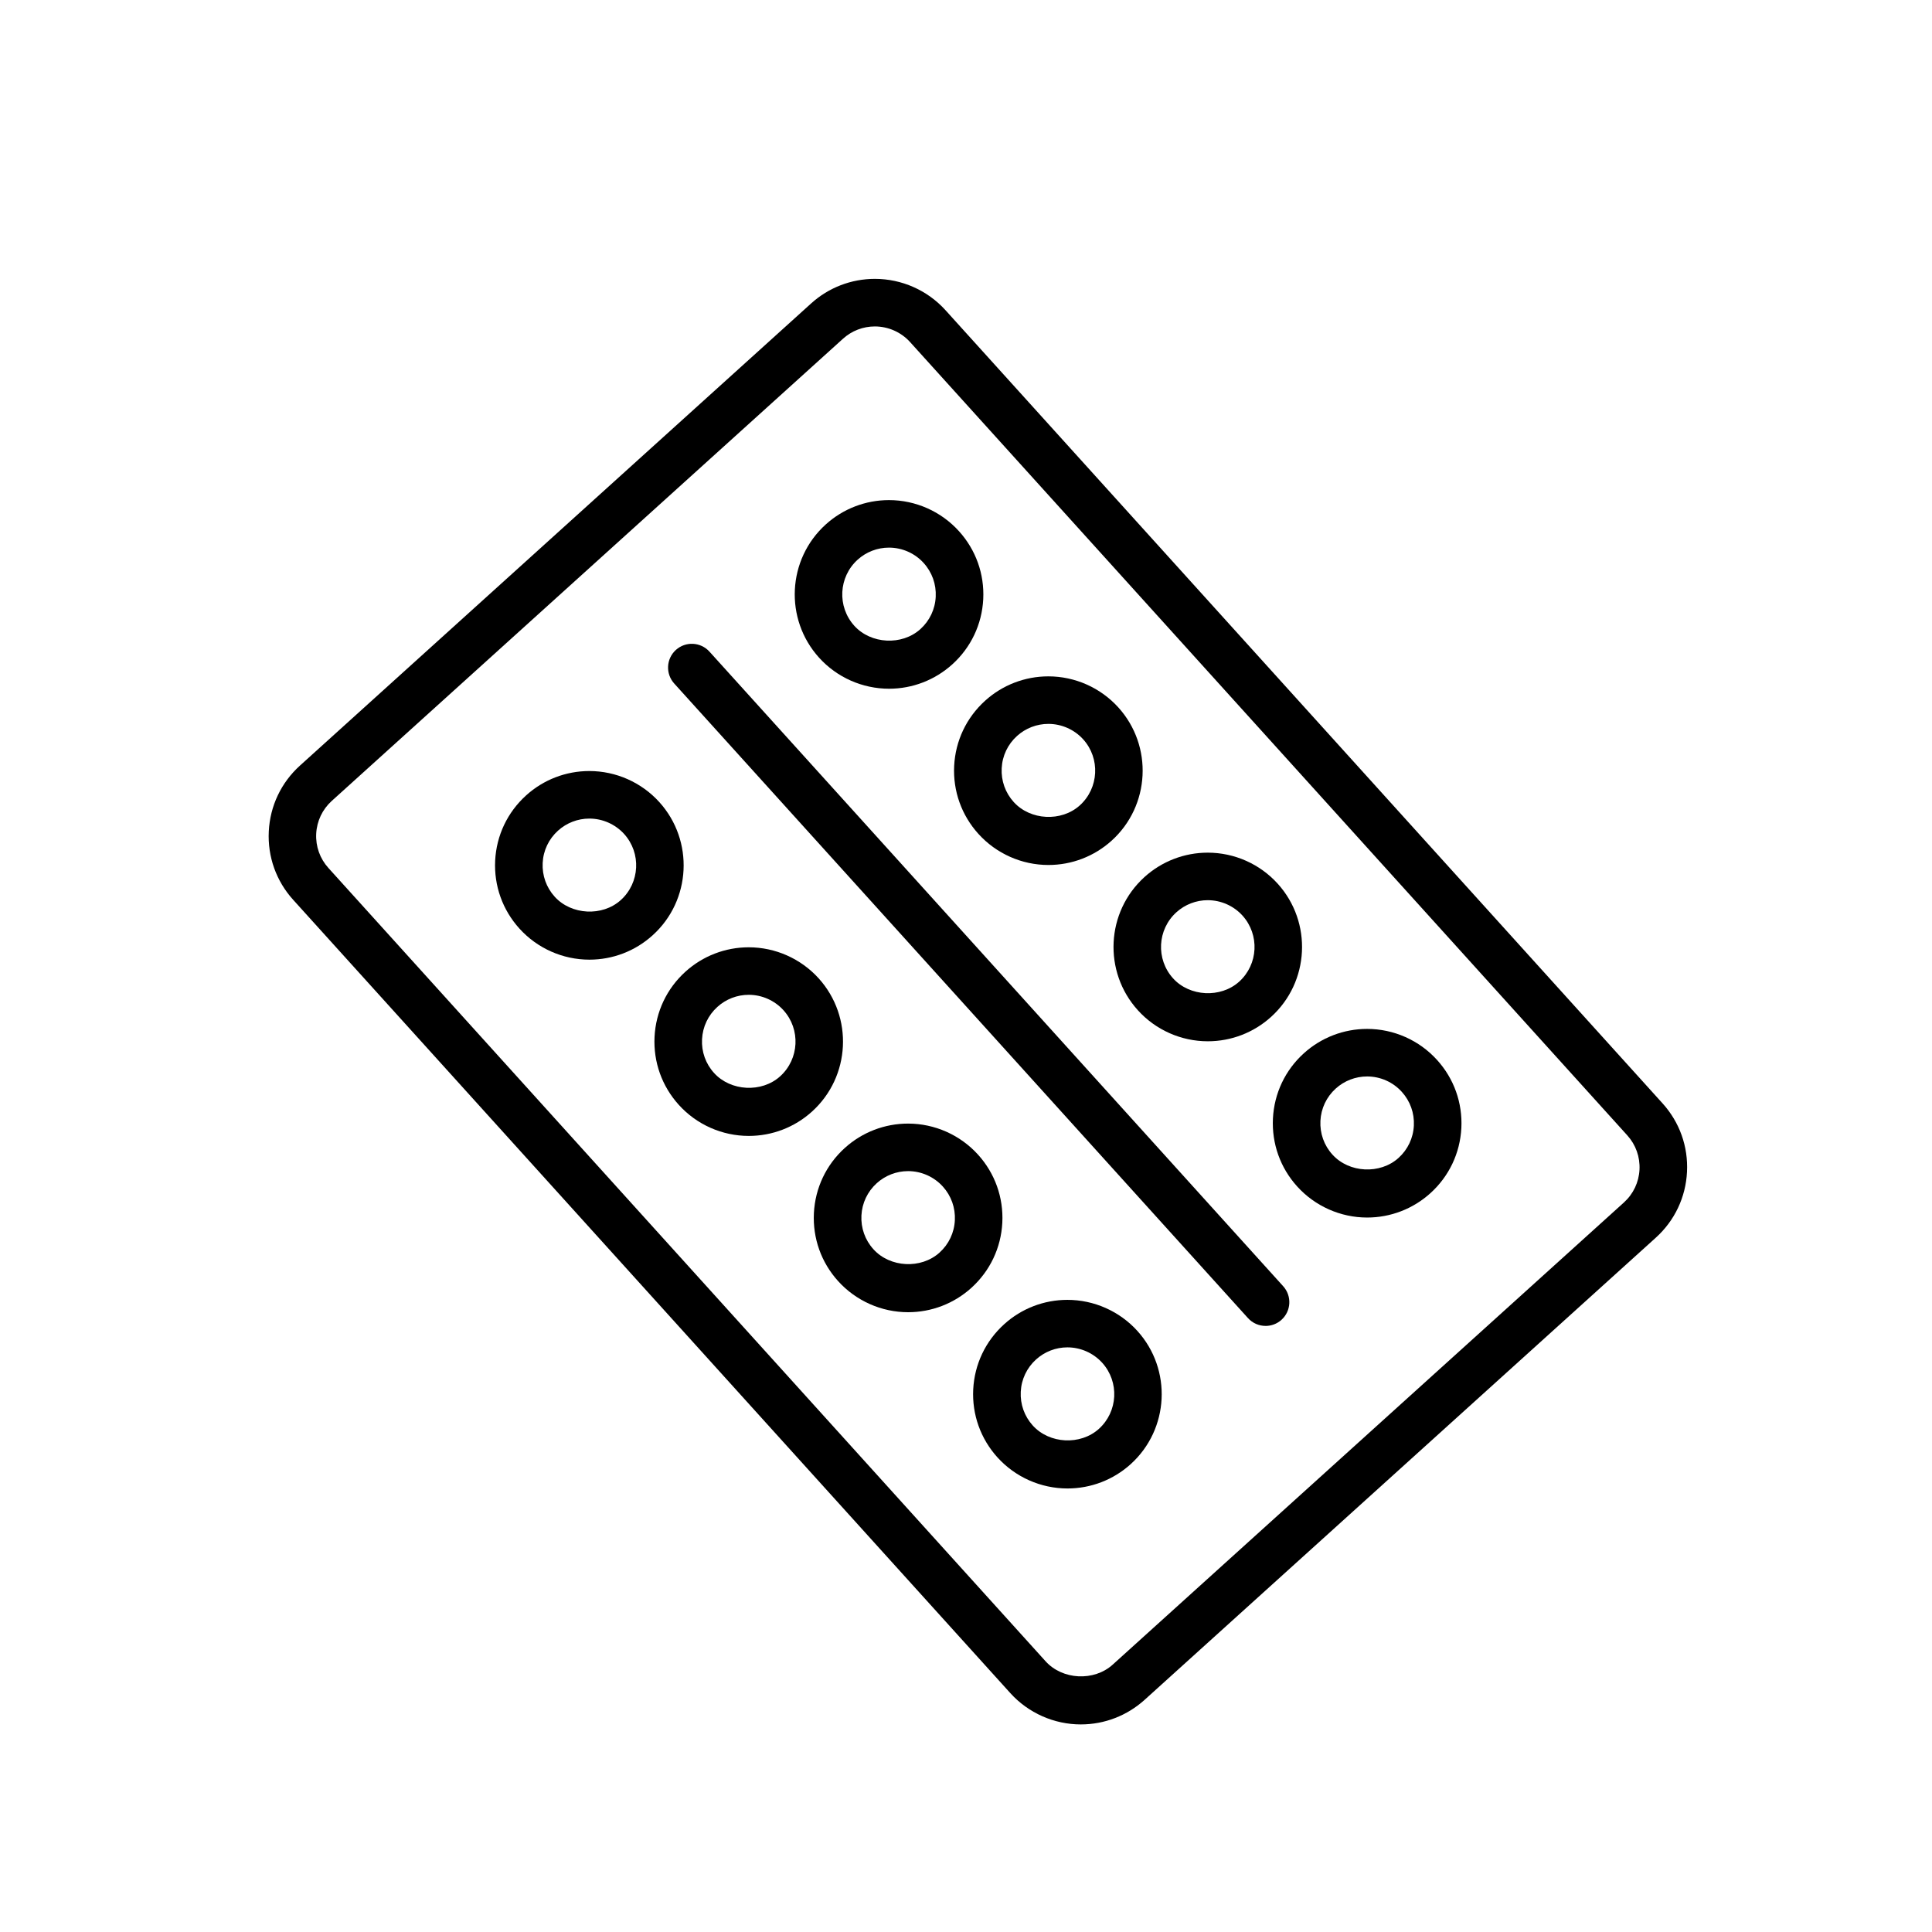
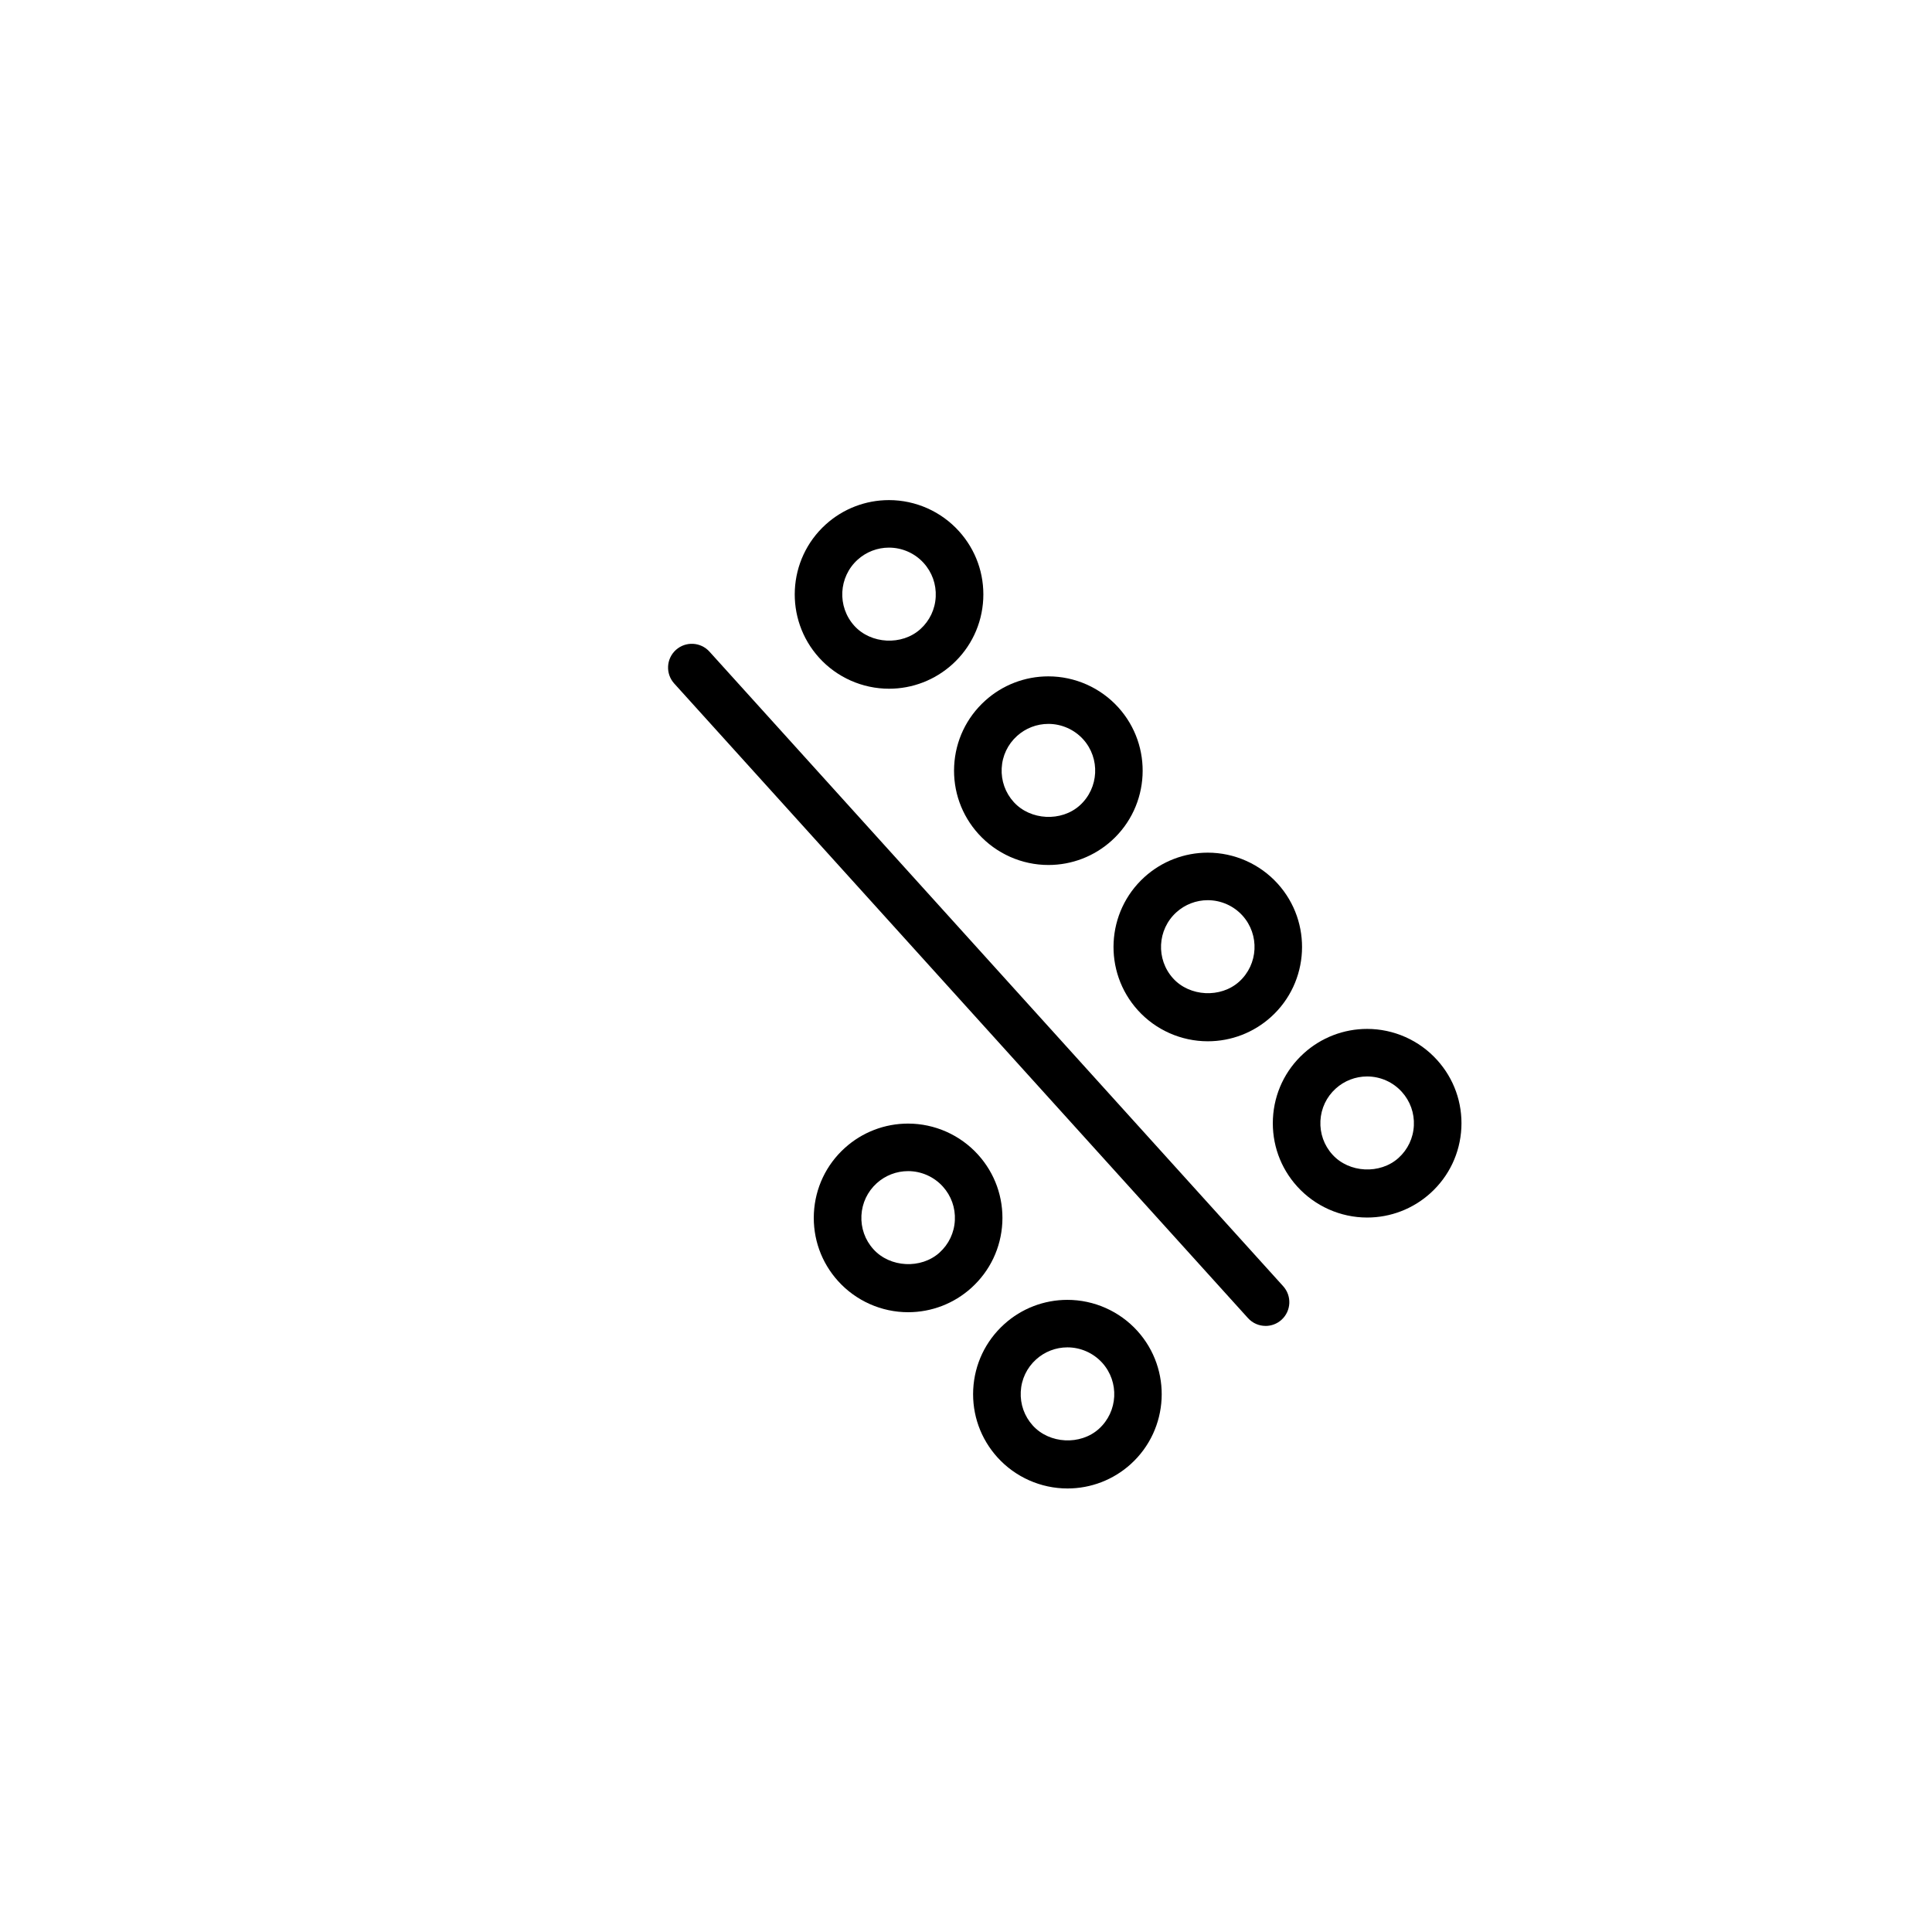
<svg xmlns="http://www.w3.org/2000/svg" fill="#000000" width="800px" height="800px" version="1.1" viewBox="144 144 512 512">
  <g>
-     <path d="m430.45 600.99c-7.109 0-13.926-3.023-18.699-8.293l-190.05-210.23c-4.508-4.988-6.809-11.438-6.469-18.164 0.34-6.719 3.273-12.902 8.262-17.418l135.47-122.48c4.637-4.195 10.637-6.504 16.891-6.504 7.117 0 13.926 3.023 18.699 8.293l190.05 210.22c4.508 4.988 6.809 11.438 6.469 18.164-0.34 6.719-3.273 12.902-8.262 17.418l-135.48 122.48c-4.641 4.191-10.637 6.512-16.887 6.512zm-54.602-370.48c-3.125 0-6.121 1.152-8.438 3.25l-135.48 122.48c-2.492 2.254-3.961 5.348-4.133 8.711-0.164 3.363 0.984 6.586 3.242 9.082l190.05 210.22c4.465 4.949 12.828 5.379 17.785 0.895l135.48-122.48c2.492-2.254 3.961-5.348 4.133-8.711 0.164-3.363-0.984-6.586-3.242-9.082l-190.06-210.22c-2.379-2.633-5.785-4.144-9.344-4.144z" />
    <path d="m479.39 495.38c-1.715 0-3.426-0.699-4.672-2.078l-152.05-168.17c-2.332-2.582-2.129-6.562 0.445-8.891 2.574-2.324 6.551-2.141 8.898 0.445l152.05 168.18c2.332 2.582 2.129 6.562-0.445 8.891-1.211 1.094-2.723 1.629-4.231 1.629z" />
-     <path d="m300.2 398.32c-7.059 0-13.816-3.004-18.547-8.238-4.477-4.949-6.758-11.348-6.43-18.016 0.34-6.668 3.258-12.805 8.207-17.281 4.598-4.164 10.555-6.453 16.75-6.453 7.055 0 13.816 3.004 18.547 8.23 9.246 10.227 8.453 26.059-1.77 35.297-4.606 4.176-10.555 6.461-16.758 6.461zm-0.02-37.387c-3.074 0-6.019 1.141-8.301 3.199-2.461 2.223-3.906 5.266-4.066 8.57-0.164 3.305 0.965 6.481 3.188 8.938 4.41 4.867 12.633 5.301 17.516 0.887 5.07-4.586 5.465-12.445 0.883-17.516-2.356-2.586-5.711-4.078-9.219-4.078z" />
    <path d="m379.61 326.52c-7.059 0-13.816-2.996-18.547-8.23-9.246-10.227-8.453-26.059 1.77-35.305 4.606-4.164 10.562-6.453 16.758-6.453 7.059 0 13.816 3.004 18.547 8.238 4.477 4.949 6.758 11.348 6.43 18.016-0.34 6.668-3.258 12.809-8.207 17.285-4.609 4.156-10.555 6.449-16.75 6.449zm-0.02-37.395c-3.074 0-6.027 1.141-8.305 3.199-5.074 4.586-5.465 12.445-0.883 17.516 4.394 4.863 12.621 5.301 17.508 0.883 2.461-2.223 3.906-5.266 4.066-8.578 0.164-3.305-0.965-6.481-3.188-8.938-2.34-2.598-5.699-4.082-9.199-4.082z" />
-     <path d="m342.43 445.03c-7.055 0-13.812-2.996-18.539-8.23-4.484-4.957-6.758-11.355-6.43-18.023 0.34-6.668 3.25-12.809 8.199-17.281 4.606-4.164 10.562-6.453 16.758-6.453 7.055 0 13.812 3.004 18.539 8.23 9.246 10.227 8.453 26.059-1.77 35.305-4.602 4.168-10.555 6.453-16.758 6.453zm-0.012-37.395c-3.074 0-6.027 1.141-8.305 3.207-2.461 2.223-3.898 5.266-4.066 8.57-0.172 3.305 0.957 6.488 3.188 8.941 4.394 4.856 12.621 5.297 17.508 0.883 5.074-4.586 5.465-12.445 0.883-17.516-2.352-2.594-5.707-4.086-9.207-4.086z" />
    <path d="m421.84 373.23c-7.059 0-13.816-3.004-18.547-8.238-4.477-4.949-6.758-11.348-6.43-18.016 0.34-6.668 3.258-12.805 8.207-17.281 4.598-4.164 10.555-6.453 16.758-6.453 7.055 0 13.812 3.004 18.547 8.238 9.238 10.223 8.445 26.055-1.777 35.297-4.609 4.168-10.559 6.453-16.758 6.453zm-0.012-37.391c-3.074 0-6.027 1.141-8.305 3.199-2.461 2.223-3.906 5.266-4.066 8.57-0.164 3.305 0.965 6.481 3.188 8.938 4.41 4.875 12.633 5.297 17.516 0.887 5.07-4.586 5.465-12.445 0.883-17.516-2.356-2.59-5.719-4.078-9.215-4.078z" />
    <path d="m384.66 491.75c-7.055 0-13.812-3.004-18.547-8.238-4.477-4.949-6.75-11.348-6.422-18.016 0.34-6.668 3.25-12.809 8.199-17.281 4.606-4.164 10.562-6.453 16.758-6.453 7.055 0 13.812 3.004 18.547 8.238 4.477 4.949 6.758 11.348 6.43 18.012-0.34 6.668-3.258 12.809-8.207 17.285-4.598 4.16-10.547 6.453-16.758 6.453zm-0.004-37.391c-3.074 0-6.027 1.141-8.305 3.199-2.461 2.223-3.898 5.266-4.066 8.57-0.164 3.305 0.957 6.488 3.188 8.941 4.394 4.867 12.625 5.297 17.508 0.883 2.461-2.223 3.906-5.266 4.066-8.578 0.164-3.305-0.965-6.473-3.188-8.93-2.352-2.598-5.711-4.086-9.203-4.086z" />
    <path d="m464.08 419.95c-7.055 0-13.812-2.996-18.539-8.23-9.246-10.227-8.453-26.059 1.77-35.305 4.606-4.164 10.562-6.453 16.758-6.453 7.055 0 13.812 2.996 18.539 8.23 9.246 10.227 8.453 26.059-1.77 35.305-4.609 4.168-10.562 6.453-16.758 6.453zm-0.016-37.391c-3.074 0-6.027 1.141-8.305 3.199-5.074 4.586-5.465 12.445-0.883 17.516 4.394 4.863 12.625 5.289 17.516 0.875 5.07-4.586 5.461-12.438 0.875-17.516-2.344-2.586-5.699-4.074-9.203-4.074z" />
    <path d="m426.89 538.46c-7.059 0-13.816-3.004-18.547-8.23-4.477-4.949-6.758-11.348-6.43-18.016 0.34-6.668 3.258-12.809 8.207-17.285 4.598-4.164 10.555-6.453 16.75-6.453 7.055 0 13.816 3.004 18.547 8.23 9.246 10.227 8.453 26.059-1.77 35.305-4.602 4.164-10.555 6.449-16.758 6.449zm-0.012-37.395c-3.074 0-6.019 1.141-8.301 3.199-2.461 2.223-3.906 5.266-4.066 8.578-0.164 3.305 0.965 6.481 3.188 8.938 4.41 4.875 12.625 5.297 17.52 0.883 5.07-4.586 5.461-12.438 0.875-17.516-2.356-2.59-5.715-4.082-9.215-4.082z" />
    <path d="m506.31 466.66c-7.055 0-13.812-3.004-18.547-8.238-4.477-4.949-6.75-11.348-6.422-18.016 0.34-6.668 3.25-12.809 8.199-17.281 4.606-4.164 10.562-6.453 16.766-6.453 7.055 0 13.812 3.004 18.539 8.238 4.477 4.945 6.758 11.344 6.43 18.012-0.34 6.668-3.258 12.809-8.207 17.285-4.598 4.16-10.555 6.453-16.758 6.453zm-0.008-37.387c-3.078 0-6.031 1.141-8.312 3.199-2.461 2.223-3.898 5.266-4.066 8.57-0.164 3.305 0.957 6.488 3.188 8.941 4.402 4.875 12.625 5.289 17.508 0.883 2.461-2.223 3.906-5.266 4.066-8.578 0.164-3.305-0.965-6.473-3.188-8.93-2.344-2.602-5.691-4.086-9.195-4.086z" />
  </g>
</svg>